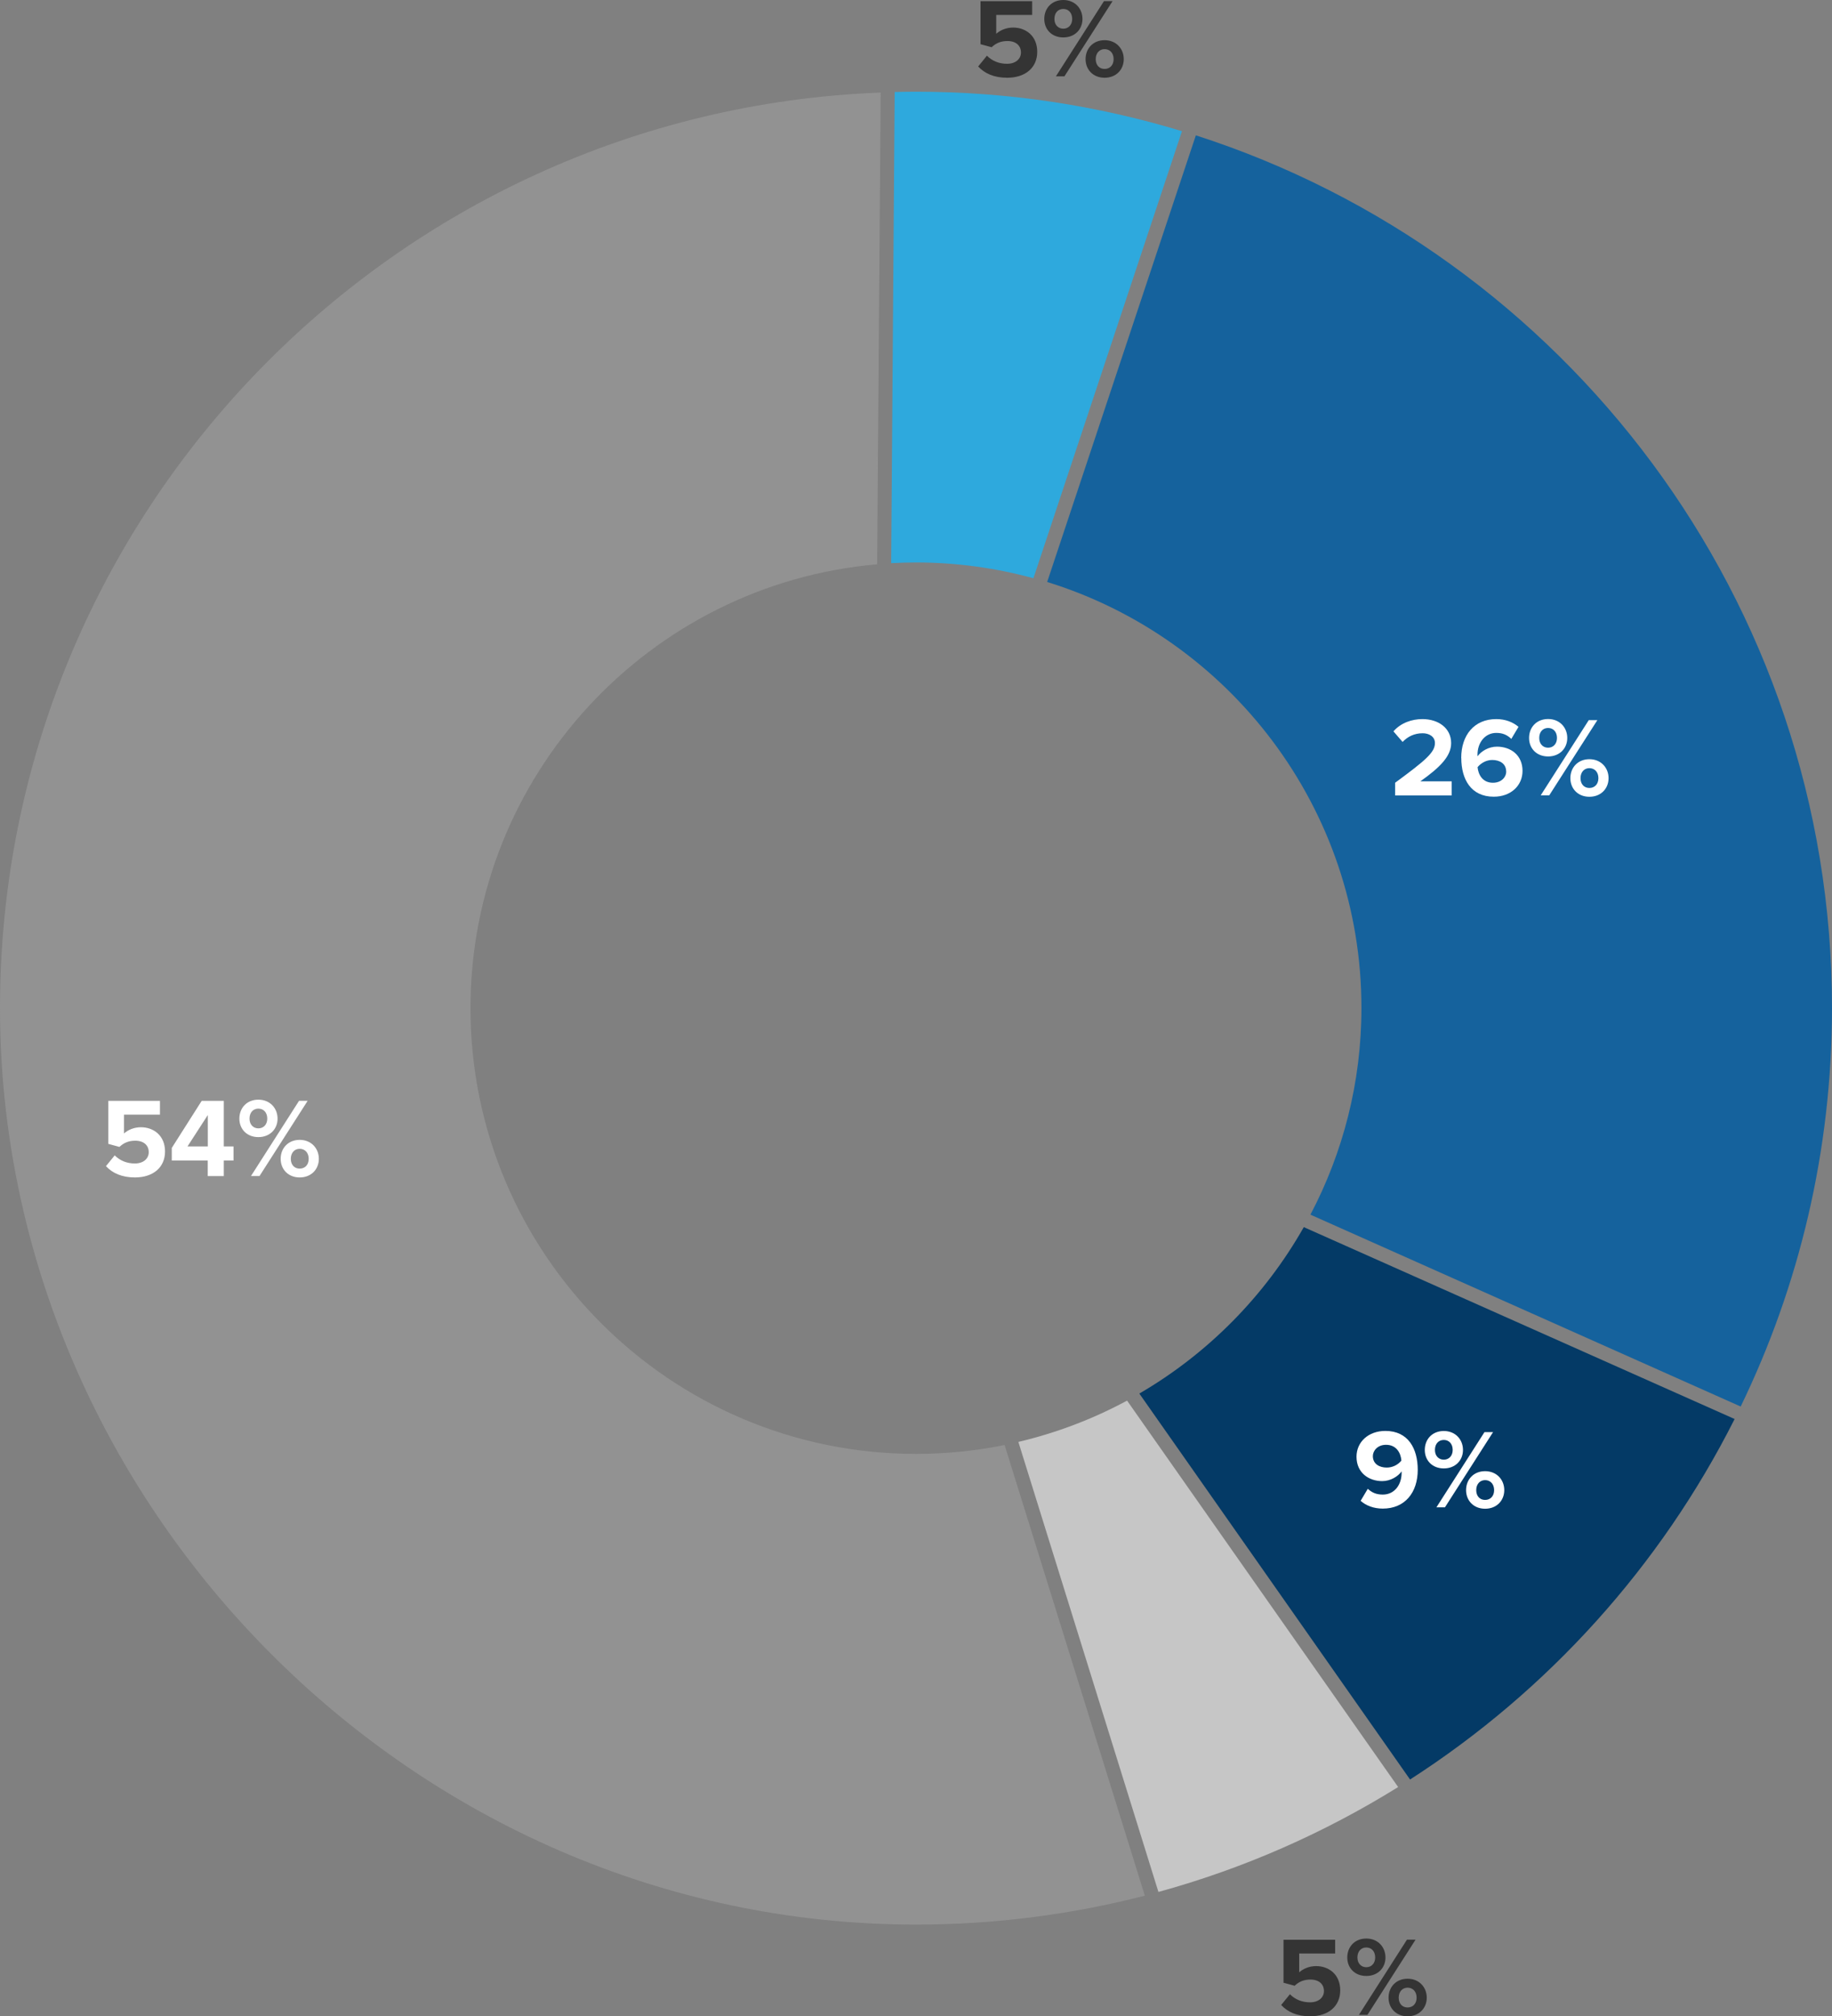
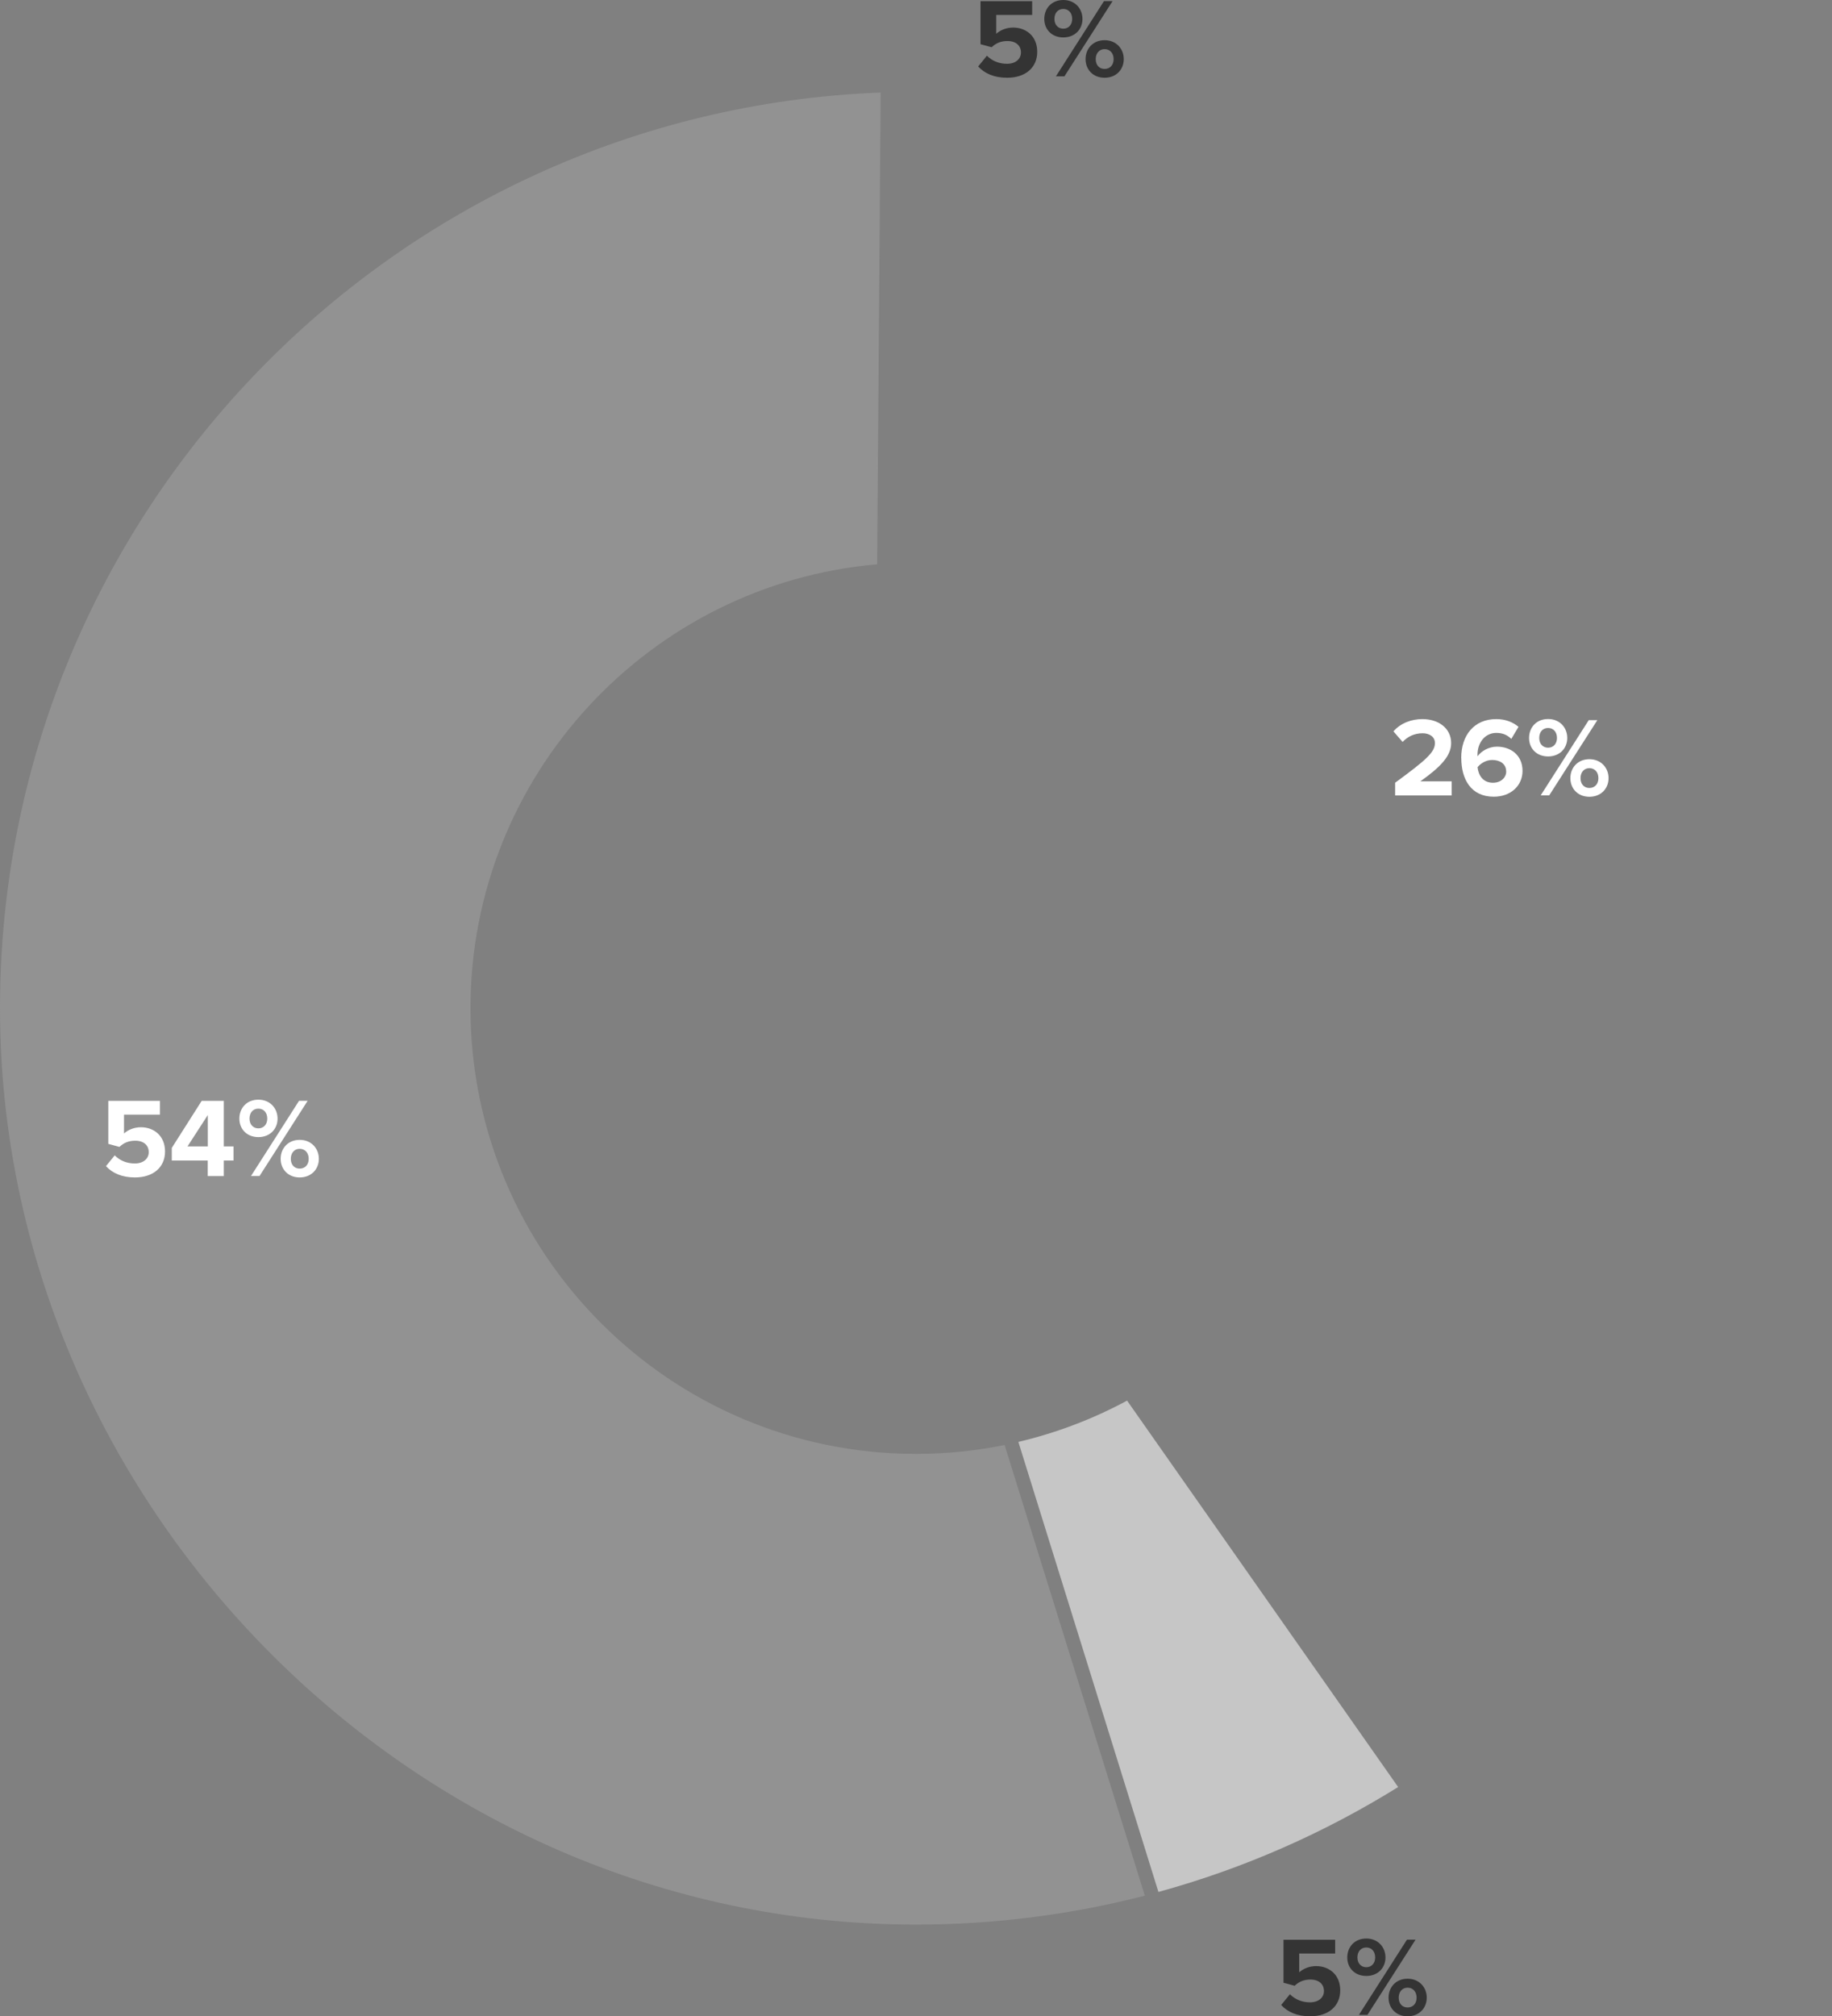
<svg xmlns="http://www.w3.org/2000/svg" width="259.99px" height="286.03px" viewBox="0 0 259.99 286.03" version="1.1">
  <rect x="0" y="0" width="259.99" height="286.03" fill="#808080" stroke="none" />
  <title>race-management</title>
  <g id="Page-1" stroke="none" stroke-width="1" fill="none" fill-rule="evenodd">
    <g id="race-management" transform="translate(0, 0)" fill-rule="nonzero">
      <g id="Group" transform="translate(0, 13.01)">
        <path d="M144.52,191.53 L164.4,255.38 C176.54,252.05 187.97,246.99 198.42,240.5 L159.95,185.68 C155.15,188.27 149.97,190.25 144.52,191.54 L144.52,191.53 Z" id="Path" fill="#C6C6C6" />
        <path d="M130,193.24 C95.14,193.24 66.77,164.88 66.77,130.01 C66.77,97.01 92.19,69.84 124.48,67.04 L124.98,0.12 C55.61,2.77 -1.42108547e-14,60.01 -1.42108547e-14,130.01 C-1.42108547e-14,200.01 58.32,260.01 130,260.01 C141.21,260.01 152.08,258.58 162.47,255.91 L142.57,191.98 C138.51,192.8 134.31,193.24 130.01,193.24 L130,193.24 Z" id="Path" fill="#929292" />
-         <path d="M130,66.78 C135.77,66.78 141.35,67.57 146.66,69.02 L167.74,5.6 C155.79,1.97 143.12,7.10542736e-15 129.99,7.10542736e-15 C128.98,7.10542736e-15 127.98,0.02 126.97,0.04 L126.47,66.88 C127.63,66.82 128.81,66.78 129.99,66.78 L130,66.78 Z" id="Path" fill="#2EA9DD" />
-         <path d="M193.21,130 C193.21,140.57 190.58,150.54 185.97,159.3 L247.03,186.52 C255.32,169.43 259.98,150.27 259.99,130.04 C260.02,72.18 222.05,23.02 169.71,6.19 L148.61,69.55 C174.42,77.52 193.23,101.61 193.21,130.01 L193.21,130 Z" id="Path" fill="#15629D" />
-         <path d="M161.69,184.68 L200.11,239.43 C219.67,226.85 235.65,209.17 246.17,188.29 L185.03,161.07 C179.48,170.86 171.41,179.02 161.69,184.68 L161.69,184.68 Z" id="Path" fill="#043A66" />
      </g>
      <g id="Group" transform="translate(15.03, 0)">
        <path d="M14.46,158.18 L14.46,162.63 L11.58,162.63 L14.46,158.18 Z M14.46,166.84 L16.73,166.84 L16.73,164.63 L18.11,164.63 L18.11,162.63 L16.73,162.63 L16.73,156.17 L13.59,156.17 L9.35,162.84 L9.35,164.63 L14.45,164.63 L14.45,166.84 L14.46,166.84 Z" id="Shape" fill="#FFFFFF" />
        <path d="M28.78,164.39 C28.78,165.25 28.24,165.78 27.5,165.78 C26.76,165.78 26.24,165.25 26.24,164.39 C26.24,163.53 26.77,162.97 27.5,162.97 C28.23,162.97 28.78,163.51 28.78,164.39 Z M24.8,164.39 C24.8,165.88 25.87,167.03 27.5,167.03 C29.13,167.03 30.22,165.88 30.22,164.39 C30.22,162.9 29.13,161.7 27.5,161.7 C25.87,161.7 24.8,162.88 24.8,164.39 L24.8,164.39 Z M22.9,158.69 C22.9,159.52 22.37,160.07 21.64,160.07 C20.91,160.07 20.38,159.53 20.38,158.69 C20.38,157.79 20.92,157.27 21.64,157.27 C22.36,157.27 22.9,157.8 22.9,158.69 Z M20.6,166.83 L21.8,166.83 L28.63,156.16 L27.41,156.16 L20.59,166.83 L20.6,166.83 Z M18.94,158.69 C18.94,160.18 20.01,161.31 21.64,161.31 C23.27,161.31 24.36,160.17 24.36,158.69 C24.36,157.21 23.29,156 21.64,156 C19.99,156 18.94,157.18 18.94,158.69 Z" id="Shape" fill="#FFFFFF" />
-         <path d="M197.01,211.39 C197.01,212.25 196.47,212.78 195.73,212.78 C194.99,212.78 194.47,212.25 194.47,211.39 C194.47,210.53 195,209.97 195.73,209.97 C196.46,209.97 197.01,210.51 197.01,211.39 Z M193.03,211.39 C193.03,212.88 194.1,214.03 195.73,214.03 C197.36,214.03 198.45,212.88 198.45,211.39 C198.45,209.9 197.36,208.7 195.73,208.7 C194.1,208.7 193.03,209.88 193.03,211.39 Z M191.13,205.69 C191.13,206.52 190.6,207.07 189.87,207.07 C189.14,207.07 188.61,206.53 188.61,205.69 C188.61,204.79 189.15,204.27 189.87,204.27 C190.59,204.27 191.13,204.8 191.13,205.69 Z M188.83,213.83 L190.03,213.83 L196.86,203.16 L195.64,203.16 L188.82,213.83 L188.83,213.83 Z M187.17,205.69 C187.17,207.18 188.24,208.31 189.87,208.31 C191.5,208.31 192.59,207.17 192.59,205.69 C192.59,204.21 191.52,203 189.87,203 C188.22,203 187.17,204.18 187.17,205.69 Z" id="Shape" fill="#FFFFFF" />
-         <path d="M183.85,207.2 C183.35,207.82 182.57,208.19 181.77,208.19 C180.75,208.19 179.8,207.69 179.8,206.56 C179.8,205.81 180.46,204.96 181.67,204.96 C183.19,204.96 183.77,206.18 183.85,207.2 L183.85,207.2 Z M178.07,212.91 C178.82,213.58 179.91,214.01 181.21,214.01 C184.36,214.01 186.17,211.72 186.17,208.51 C186.17,205.49 184.81,202.99 181.58,202.99 C179.15,202.99 177.48,204.57 177.48,206.65 C177.48,208.92 179.21,210.11 181.13,210.11 C182.3,210.11 183.37,209.45 183.88,208.73 L183.88,208.95 C183.88,210.57 182.92,212.02 181.21,212.02 C180.27,212.02 179.66,211.73 179.08,211.2 L178.07,212.9 L178.07,212.91 Z" id="Shape" fill="#FFFFFF" />
        <path d="M182.96,112.84 L190.99,112.84 L190.99,110.84 L186.54,110.84 C189.4,108.82 190.91,107.24 190.91,105.42 C190.91,103.29 189.1,102.01 186.83,102.01 C185.34,102.01 183.76,102.55 182.72,103.75 L184.02,105.25 C184.74,104.5 185.67,104.02 186.87,104.02 C187.77,104.02 188.61,104.48 188.61,105.41 C188.61,106.72 187.33,107.83 182.96,111.04 L182.96,112.83 L182.96,112.84 Z" id="Path" fill="#FFFFFF" />
        <path d="M198.73,109.46 C198.73,110.21 198.07,111.04 196.84,111.04 C195.34,111.04 194.76,109.86 194.66,108.83 C195.17,108.21 195.94,107.81 196.74,107.81 C197.78,107.81 198.72,108.31 198.72,109.46 L198.73,109.46 Z M192.35,107.52 C192.35,110.53 193.71,113.02 196.96,113.02 C199.39,113.02 201.04,111.44 201.04,109.36 C201.04,107.09 199.33,105.92 197.41,105.92 C196.24,105.92 195.17,106.56 194.67,107.28 C194.65,107.22 194.65,107.14 194.65,107.06 C194.65,105.36 195.71,103.97 197.32,103.97 C198.26,103.97 198.87,104.27 199.45,104.82 L200.47,103.11 C199.7,102.45 198.61,102.01 197.32,102.01 C194.17,102.01 192.34,104.3 192.34,107.53 L192.35,107.52 Z" id="Shape" fill="#FFFFFF" />
        <path d="M211.81,110.39 C211.81,111.25 211.27,111.78 210.53,111.78 C209.79,111.78 209.27,111.25 209.27,110.39 C209.27,109.53 209.8,108.97 210.53,108.97 C211.26,108.97 211.81,109.51 211.81,110.39 Z M207.83,110.39 C207.83,111.88 208.9,113.03 210.53,113.03 C212.16,113.03 213.25,111.88 213.25,110.39 C213.25,108.9 212.16,107.7 210.53,107.7 C208.9,107.7 207.83,108.88 207.83,110.39 Z M205.93,104.69 C205.93,105.52 205.4,106.07 204.67,106.07 C203.94,106.07 203.41,105.53 203.41,104.69 C203.41,103.79 203.95,103.27 204.67,103.27 C205.39,103.27 205.93,103.8 205.93,104.69 Z M203.63,112.83 L204.83,112.83 L211.66,102.16 L210.44,102.16 L203.62,112.83 L203.63,112.83 Z M201.97,104.69 C201.97,106.18 203.04,107.31 204.67,107.31 C206.3,107.31 207.39,106.17 207.39,104.69 C207.39,103.21 206.32,102 204.67,102 C203.02,102 201.97,103.18 201.97,104.69 Z" id="Shape" fill="#FFFFFF" />
        <path d="M166.79,284.43 C167.7,285.42 169.05,286.03 170.9,286.03 C173.48,286.03 175.17,284.61 175.17,282.35 C175.17,280.09 173.55,278.91 171.75,278.91 C170.77,278.91 169.91,279.29 169.35,279.79 L169.35,277.12 L174.45,277.12 L174.45,275.17 L167.12,275.17 L167.12,281.27 L168.7,281.7 C169.34,281.09 170.06,280.82 170.94,280.82 C172.16,280.82 172.86,281.48 172.86,282.45 C172.86,283.33 172.14,284.05 170.88,284.05 C169.76,284.05 168.77,283.65 168.03,282.9 L166.78,284.44 L166.79,284.43 Z" id="Path" fill="#343434" />
        <path d="M186.01,283.39 C186.01,284.25 185.47,284.78 184.73,284.78 C183.99,284.78 183.47,284.25 183.47,283.39 C183.47,282.53 184,281.97 184.73,281.97 C185.46,281.97 186.01,282.51 186.01,283.39 Z M182.03,283.39 C182.03,284.88 183.1,286.03 184.73,286.03 C186.36,286.03 187.45,284.88 187.45,283.39 C187.45,281.9 186.36,280.7 184.73,280.7 C183.1,280.7 182.03,281.88 182.03,283.39 Z M180.13,277.69 C180.13,278.52 179.6,279.07 178.87,279.07 C178.14,279.07 177.61,278.53 177.61,277.69 C177.61,276.79 178.15,276.27 178.87,276.27 C179.59,276.27 180.13,276.8 180.13,277.69 Z M177.83,285.83 L179.03,285.83 L185.86,275.16 L184.64,275.16 L177.82,285.83 L177.83,285.83 Z M176.17,277.69 C176.17,279.18 177.24,280.31 178.87,280.31 C180.5,280.31 181.59,279.17 181.59,277.69 C181.59,276.21 180.52,275 178.87,275 C177.22,275 176.17,276.18 176.17,277.69 Z" id="Shape" fill="#343434" />
        <path d="M123.79,9.43 C124.7,10.42 126.05,11.03 127.9,11.03 C130.48,11.03 132.17,9.61 132.17,7.35 C132.17,5.09 130.55,3.91 128.75,3.91 C127.77,3.91 126.91,4.29 126.35,4.79 L126.35,2.12 L131.45,2.12 L131.45,0.17 L124.12,0.17 L124.12,6.27 L125.7,6.7 C126.34,6.09 127.06,5.82 127.94,5.82 C129.16,5.82 129.86,6.48 129.86,7.45 C129.86,8.33 129.14,9.05 127.88,9.05 C126.76,9.05 125.77,8.65 125.03,7.9 L123.78,9.44 L123.79,9.43 Z" id="Path" fill="#343434" />
        <path d="M143.01,8.39 C143.01,9.25 142.47,9.78 141.73,9.78 C140.99,9.78 140.47,9.25 140.47,8.39 C140.47,7.53 141,6.97 141.73,6.97 C142.46,6.97 143.01,7.51 143.01,8.39 L143.01,8.39 Z M139.03,8.39 C139.03,9.88 140.1,11.03 141.73,11.03 C143.36,11.03 144.45,9.88 144.45,8.39 C144.45,6.9 143.36,5.7 141.73,5.7 C140.1,5.7 139.03,6.88 139.03,8.39 L139.03,8.39 Z M137.13,2.69 C137.13,3.52 136.6,4.07 135.87,4.07 C135.14,4.07 134.61,3.53 134.61,2.69 C134.61,1.79 135.15,1.27 135.87,1.27 C136.59,1.27 137.13,1.8 137.13,2.69 Z M134.83,10.83 L136.03,10.83 L142.86,0.16 L141.64,0.16 L134.82,10.83 L134.83,10.83 Z M133.17,2.69 C133.17,4.18 134.24,5.31 135.87,5.31 C137.5,5.31 138.59,4.17 138.59,2.69 C138.59,1.21 137.52,-8.8817842e-16 135.87,-8.8817842e-16 C134.22,-8.8817842e-16 133.17,1.18 133.17,2.69 Z" id="Shape" fill="#343434" />
        <path d="M0.01,165.43 C0.92,166.42 2.27,167.03 4.12,167.03 C6.7,167.03 8.39,165.61 8.39,163.35 C8.39,161.09 6.77,159.91 4.97,159.91 C3.99,159.91 3.13,160.29 2.57,160.79 L2.57,158.12 L7.67,158.12 L7.67,156.17 L0.34,156.17 L0.34,162.27 L1.92,162.7 C2.56,162.09 3.28,161.82 4.16,161.82 C5.38,161.82 6.08,162.48 6.08,163.45 C6.08,164.33 5.36,165.05 4.1,165.05 C2.98,165.05 1.99,164.65 1.25,163.9 L0,165.44 L0.01,165.43 Z" id="Path" fill="#FFFFFF" />
      </g>
    </g>
  </g>
</svg>